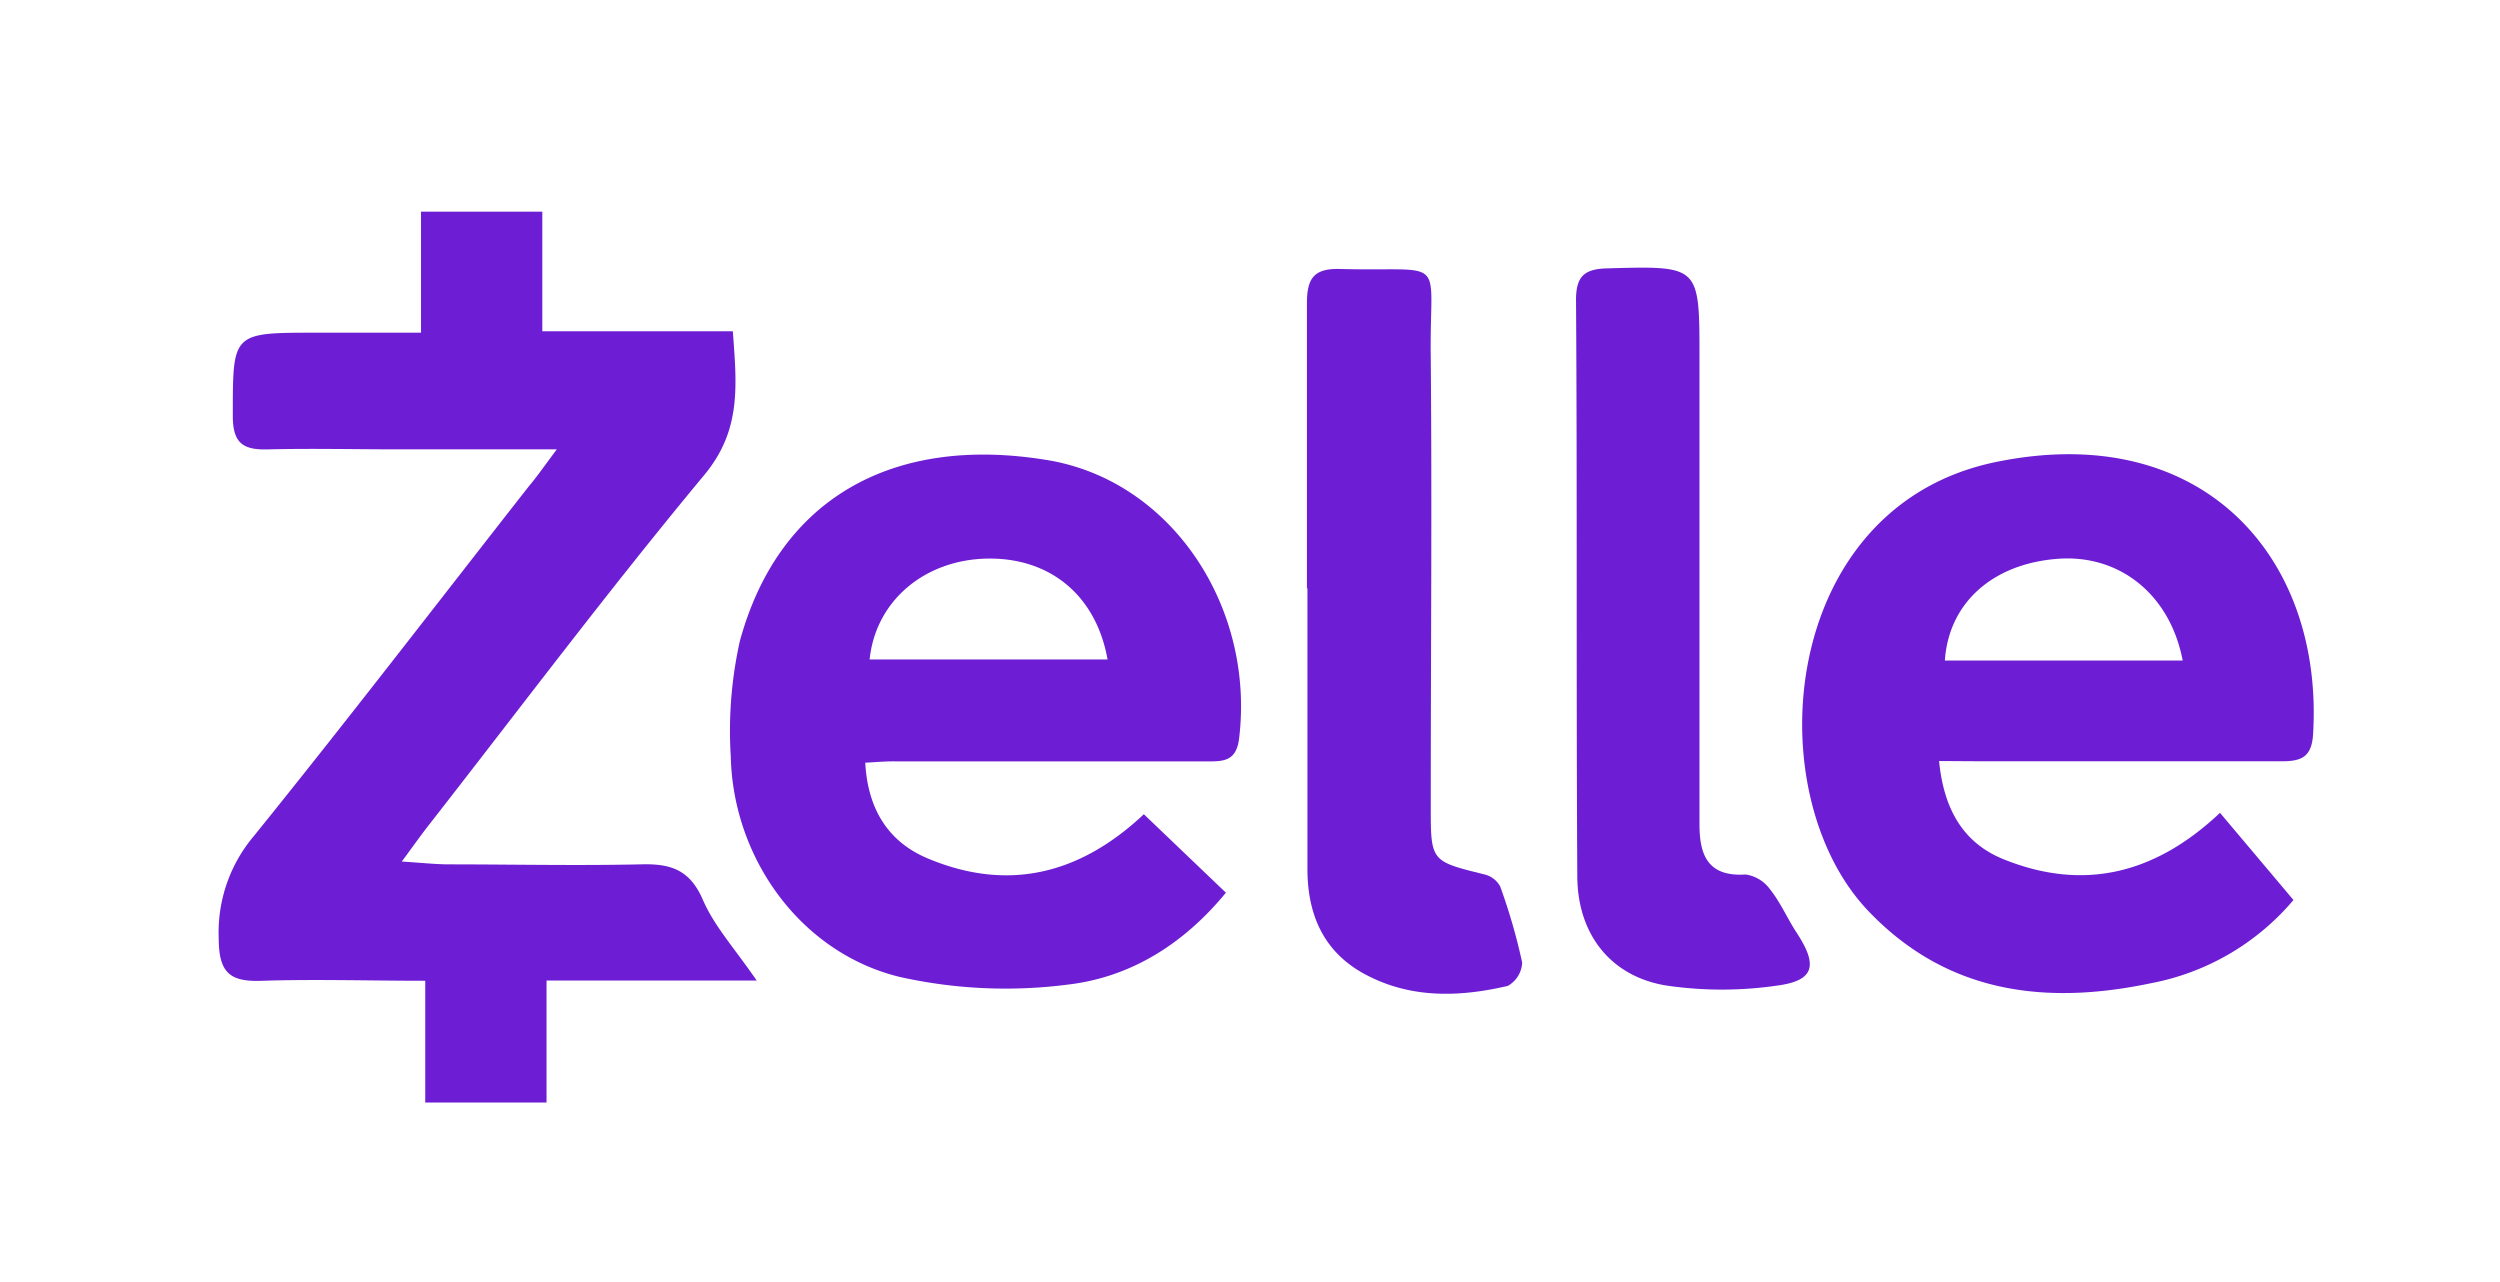
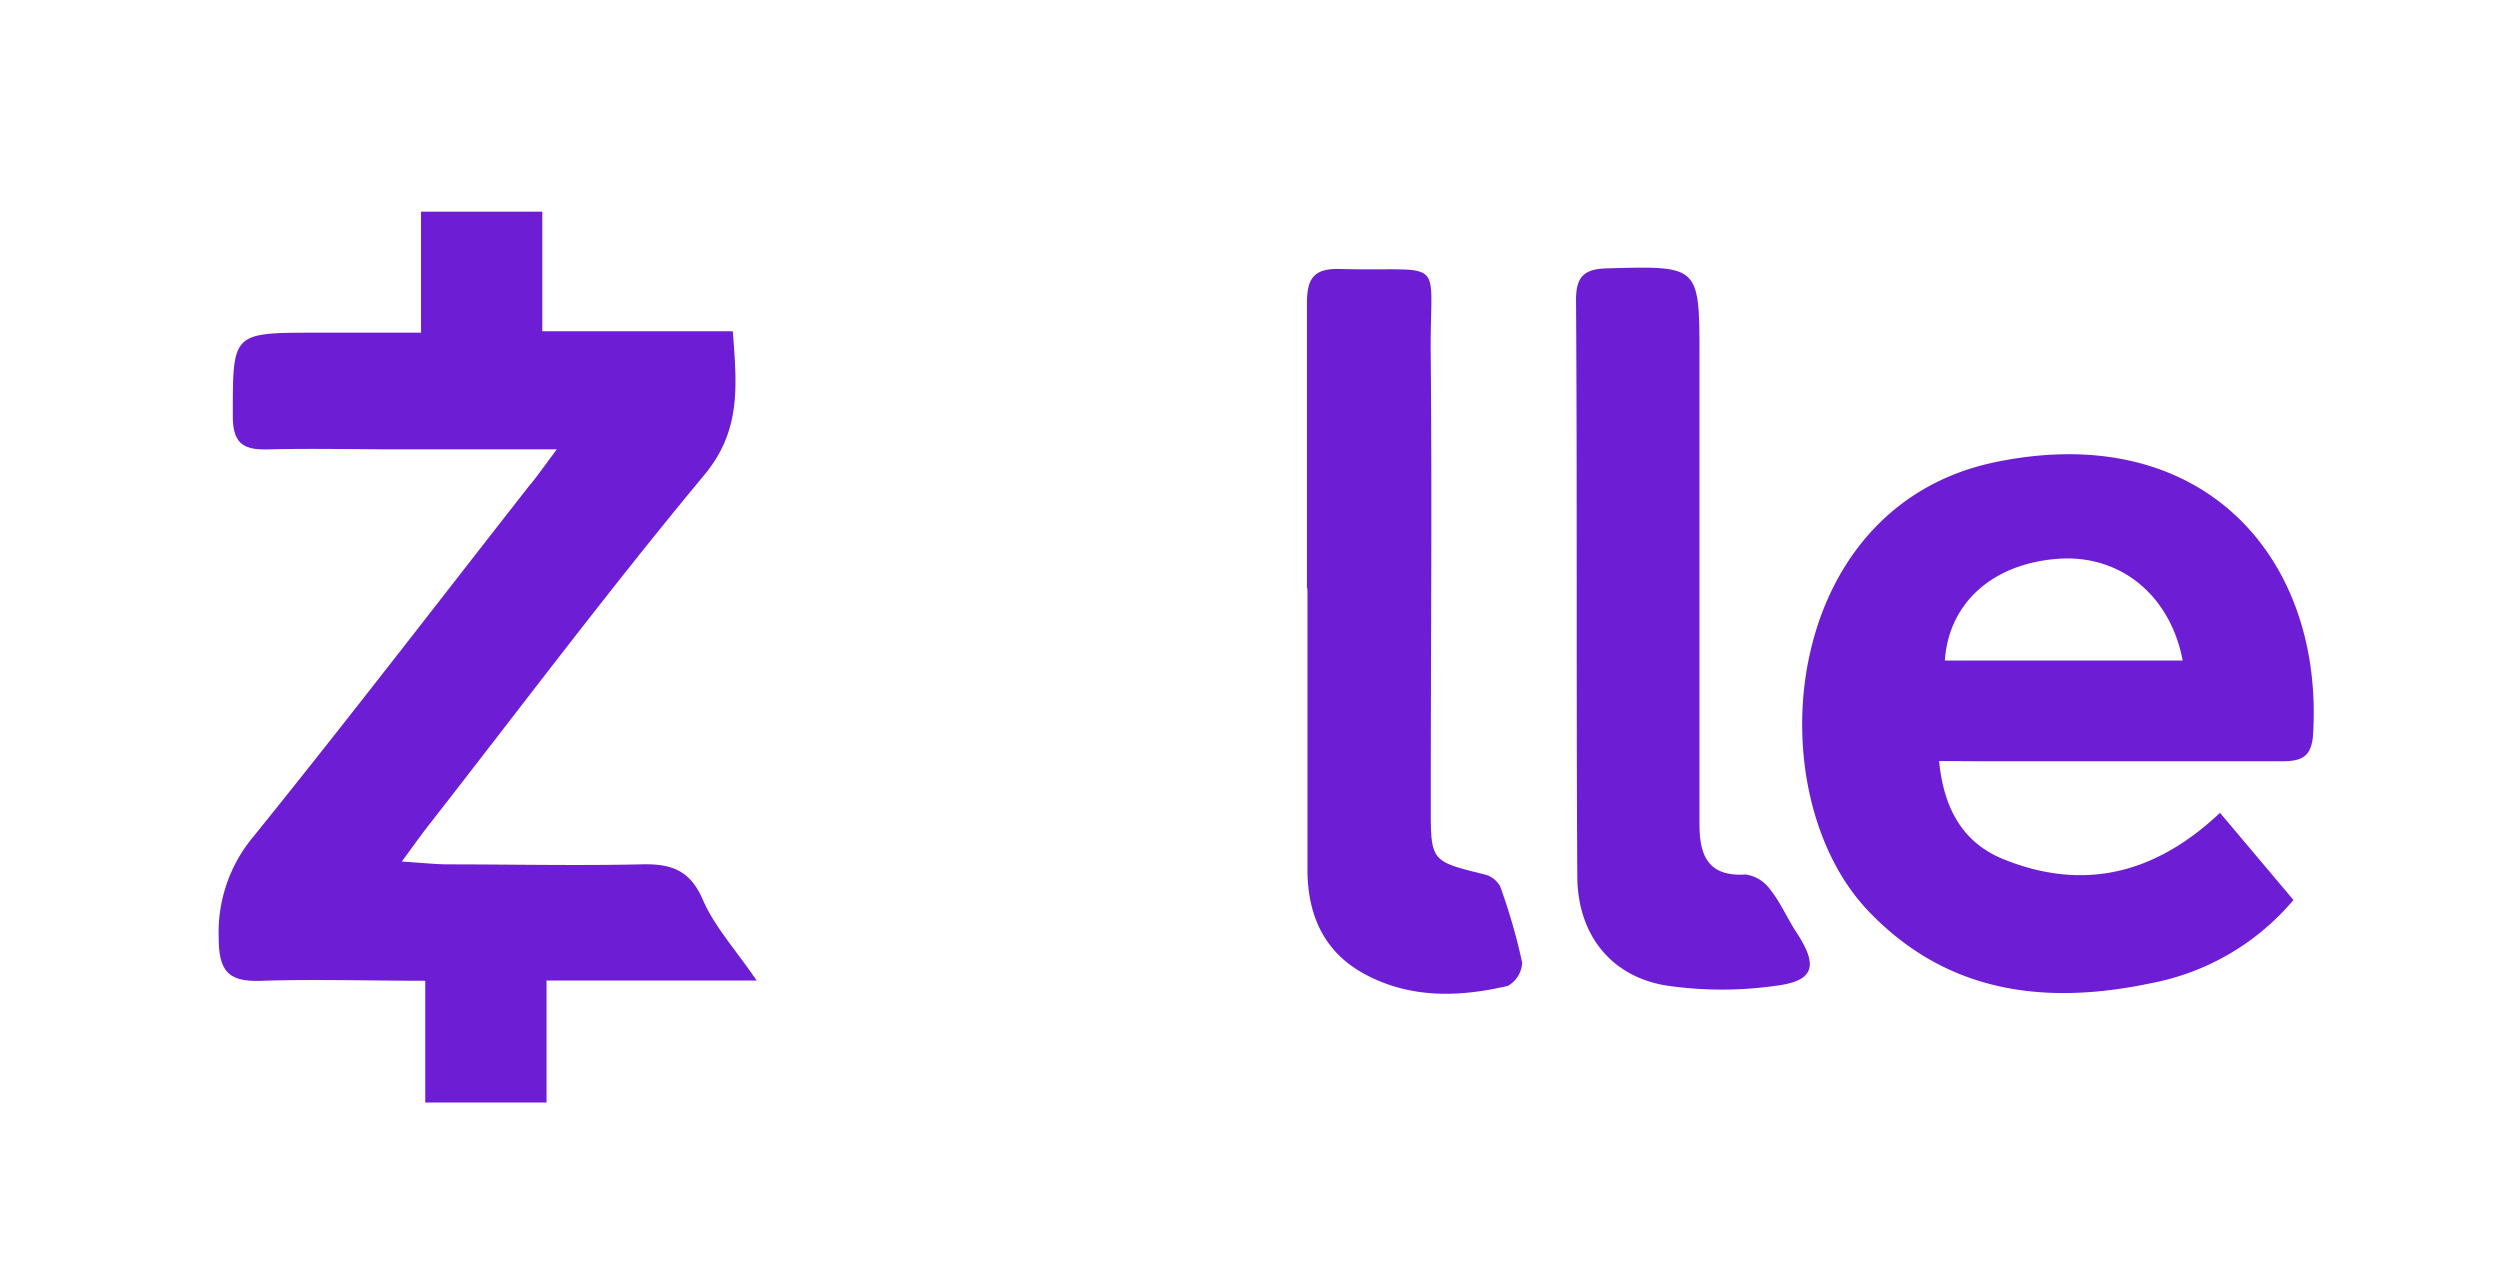
<svg xmlns="http://www.w3.org/2000/svg" id="Layer_1" data-name="Layer 1" viewBox="0 0 195 100">
  <defs>
    <style>.cls-1{fill:#6d1ed4;}</style>
  </defs>
  <path class="cls-1" d="M43.43,35.05H31c-3.32,0-6.64-.08-10,0-2,.07-2.86-.42-2.84-2.67,0-6.43-.06-6.43,6.45-6.43h8.23V16.51h9.46v9.33H57.16c.31,4.21.68,7.71-2.22,11.2C47.55,45.93,40.61,55.18,33.49,64.3c-.62.79-1.2,1.61-2.15,2.9,1.57.1,2.56.21,3.56.22,5,0,10.05.11,15.07,0,2.34-.07,3.84.41,4.86,2.78.9,2.07,2.52,3.84,4.19,6.28H42.63V86H33.17V76.5c-4.41,0-8.55-.13-12.67,0-2.55.11-3.43-.59-3.44-3.3a11.65,11.65,0,0,1,2.75-8c7.27-9,14.31-18.17,21.44-27.27C41.82,37.26,42.35,36.5,43.43,35.05Z" />
  <path class="cls-1" d="M151.25,59.36c.36,3.73,1.86,6.37,5,7.65,6.24,2.53,11.84,1.18,16.91-3.61l5.73,6.8a19.22,19.22,0,0,1-11.11,6.49c-8.21,1.73-15.87.81-22-5.58-8.8-9.13-7.05-31.54,9.84-35.06,16.19-3.37,25.64,7.45,24.8,21.22-.11,1.86-1,2.12-2.54,2.11-7.78,0-15.55,0-23.33,0Zm19-7.84c-1-5.22-5-8.31-9.78-7.93-5.05.39-8.47,3.44-8.77,7.93Z" />
-   <path class="cls-1" d="M67.49,59.49c.19,3.59,1.77,6.17,4.88,7.47,6.23,2.61,11.83,1.27,16.85-3.45l6.4,6.12c-3.28,4-7.42,6.58-12.26,7.16a37.89,37.89,0,0,1-13.14-.58C62.51,74.36,57.18,67,57,59a32.15,32.15,0,0,1,.71-9c3-11,11.81-16.13,24-14.11,9.71,1.61,16.18,11.5,14.94,21.71-.22,1.82-1.27,1.79-2.56,1.79H69.93C69.19,59.37,68.45,59.44,67.49,59.49Zm.34-8.05H86.39c-.89-5-4.49-7.95-9.37-7.87S68.3,46.85,67.83,51.44Z" />
  <path class="cls-1" d="M132.56,44.11q0,10.11,0,20.21c0,2.42.69,4.08,3.6,3.89a2.86,2.86,0,0,1,1.92,1.18c.8,1,1.34,2.27,2.07,3.38,1.65,2.52,1.38,3.71-1.49,4.1a29.85,29.85,0,0,1-8.7,0c-4.33-.71-6.9-4-6.93-8.48-.09-15,0-30-.1-45,0-1.88.68-2.42,2.49-2.46,7.14-.19,7.14-.24,7.14,6.91Z" />
  <path class="cls-1" d="M101.94,45.87c0-7.39,0-14.79,0-22.19,0-1.91.49-2.75,2.54-2.7,8.62.23,7-1.23,7.12,6.92.1,11.66,0,23.33,0,35,0,4.29,0,4.27,4.17,5.3a1.93,1.93,0,0,1,1.24.93,45.91,45.91,0,0,1,1.72,5.95,2.2,2.2,0,0,1-1.12,1.82c-3.86.9-7.71,1-11.31-1-3.14-1.77-4.31-4.66-4.32-8.08,0-7.31,0-14.61,0-21.91Z" />
</svg>